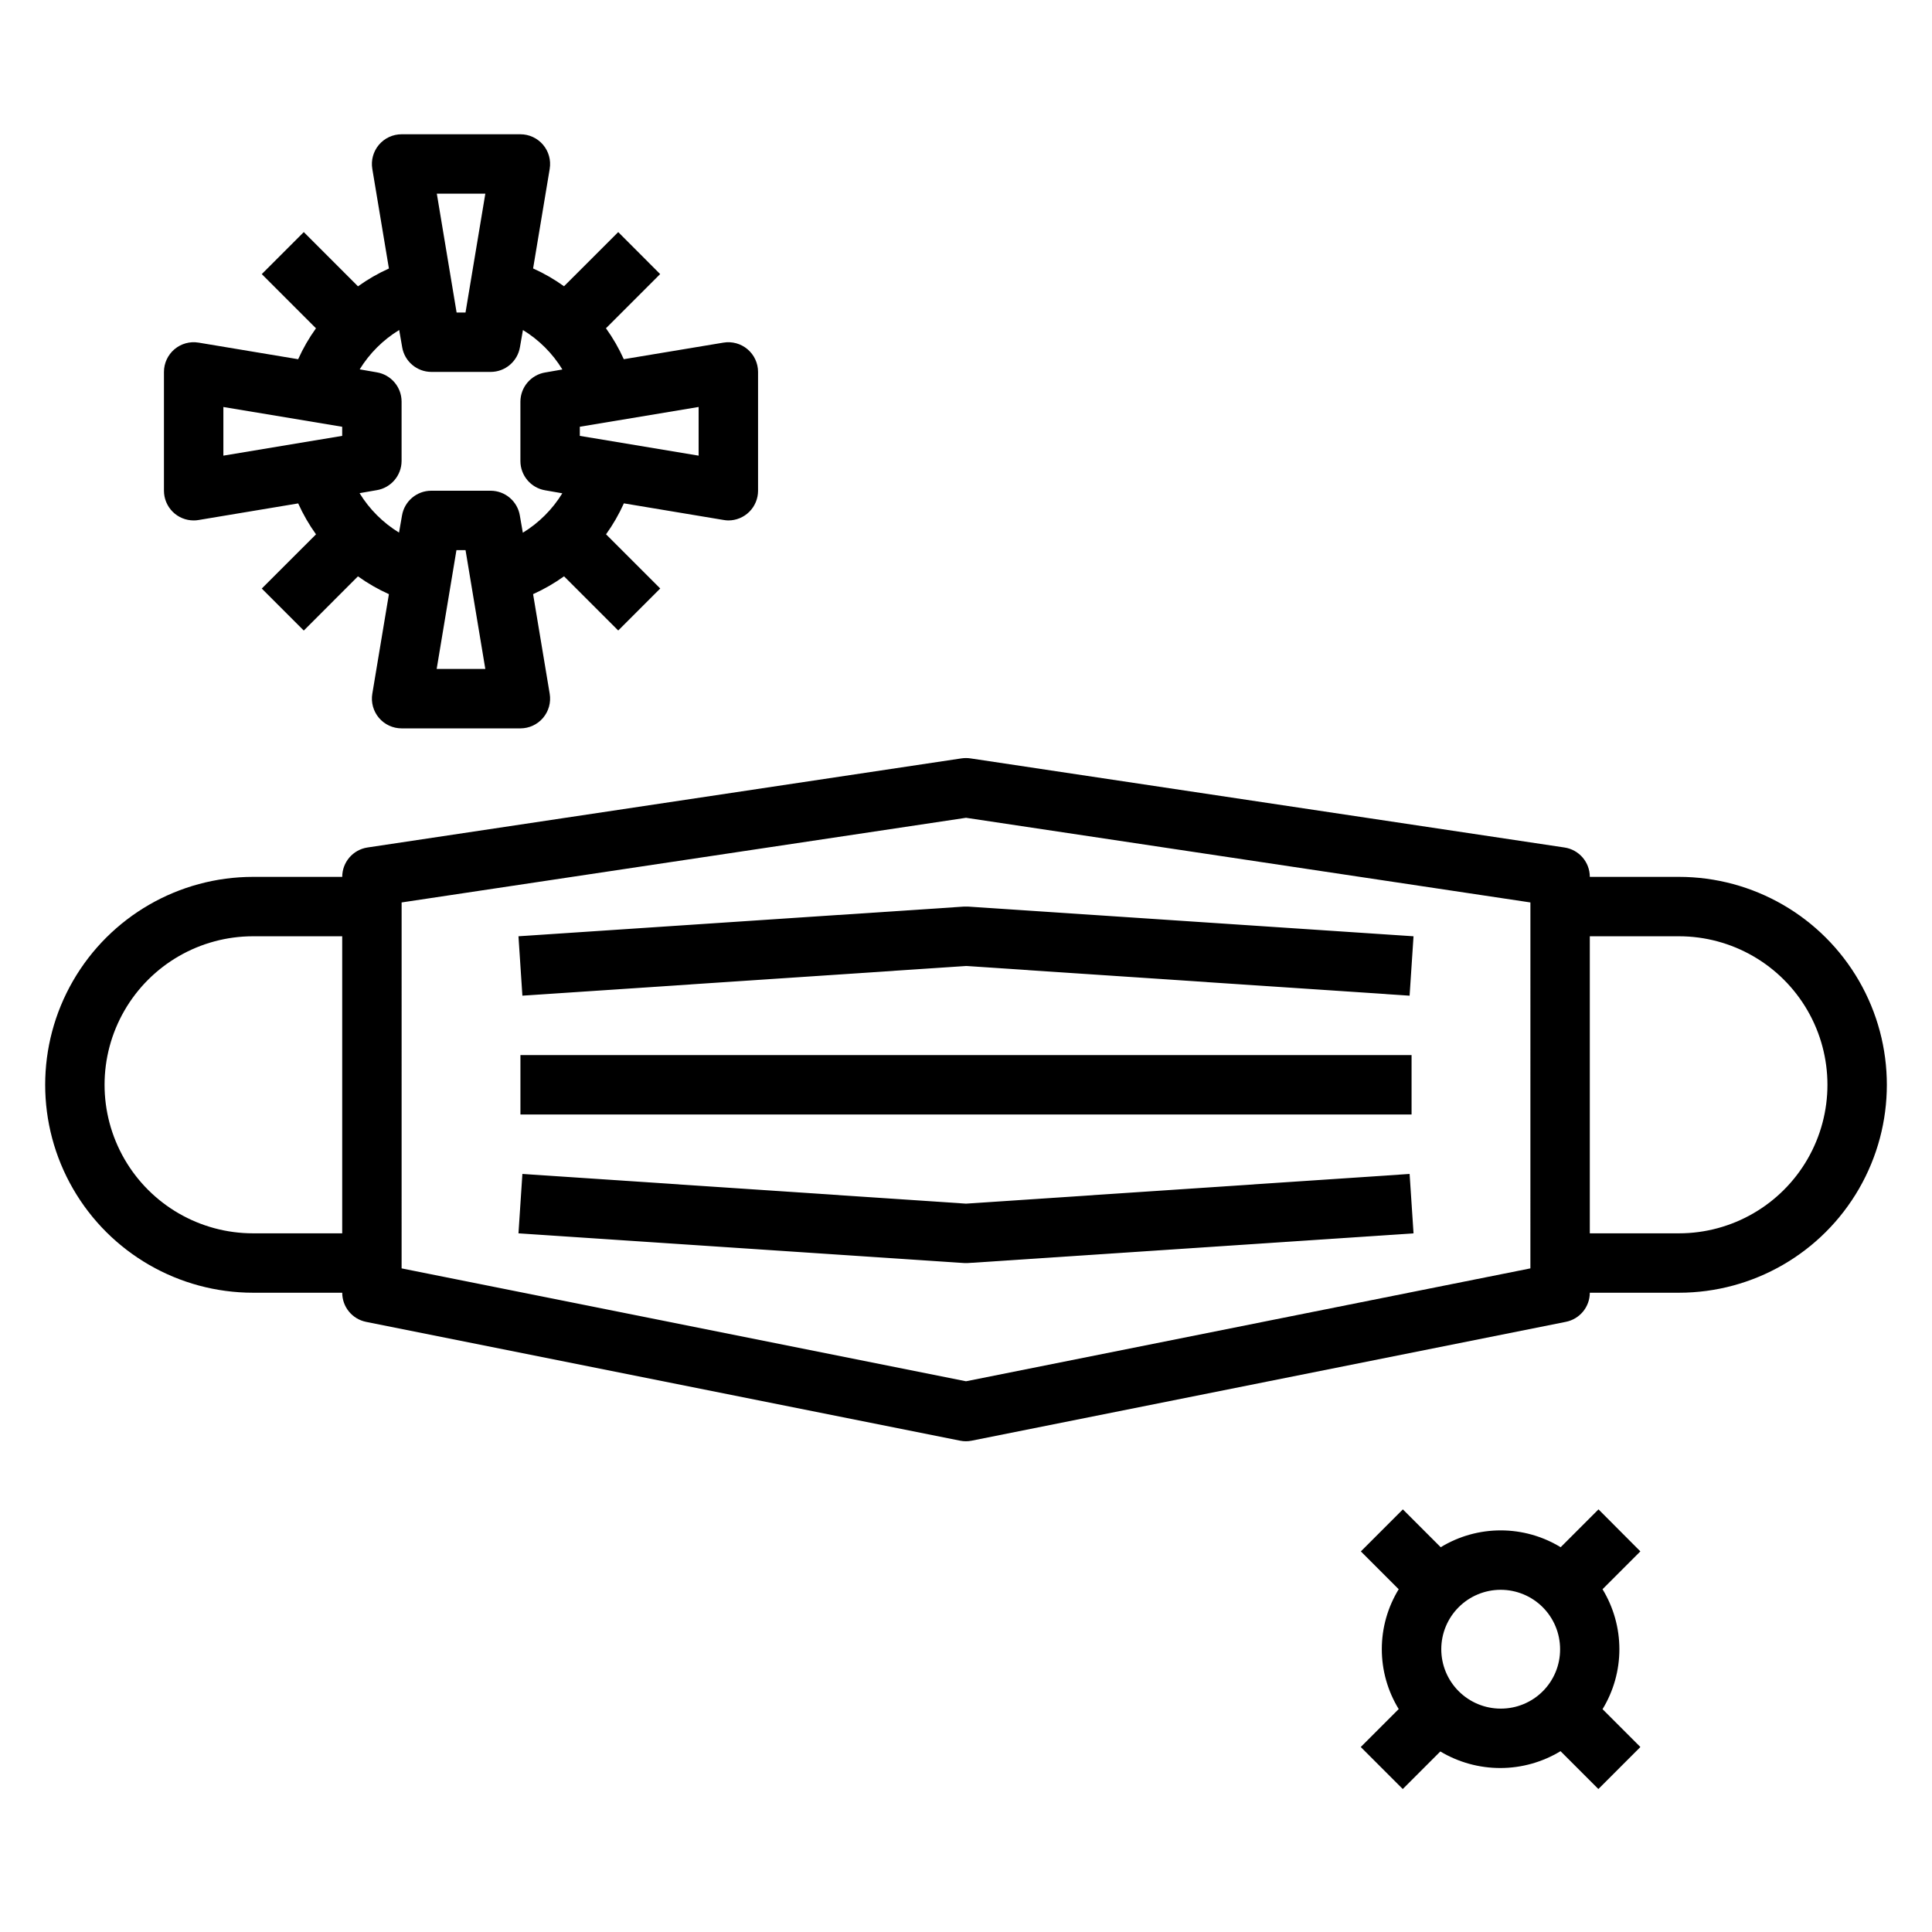
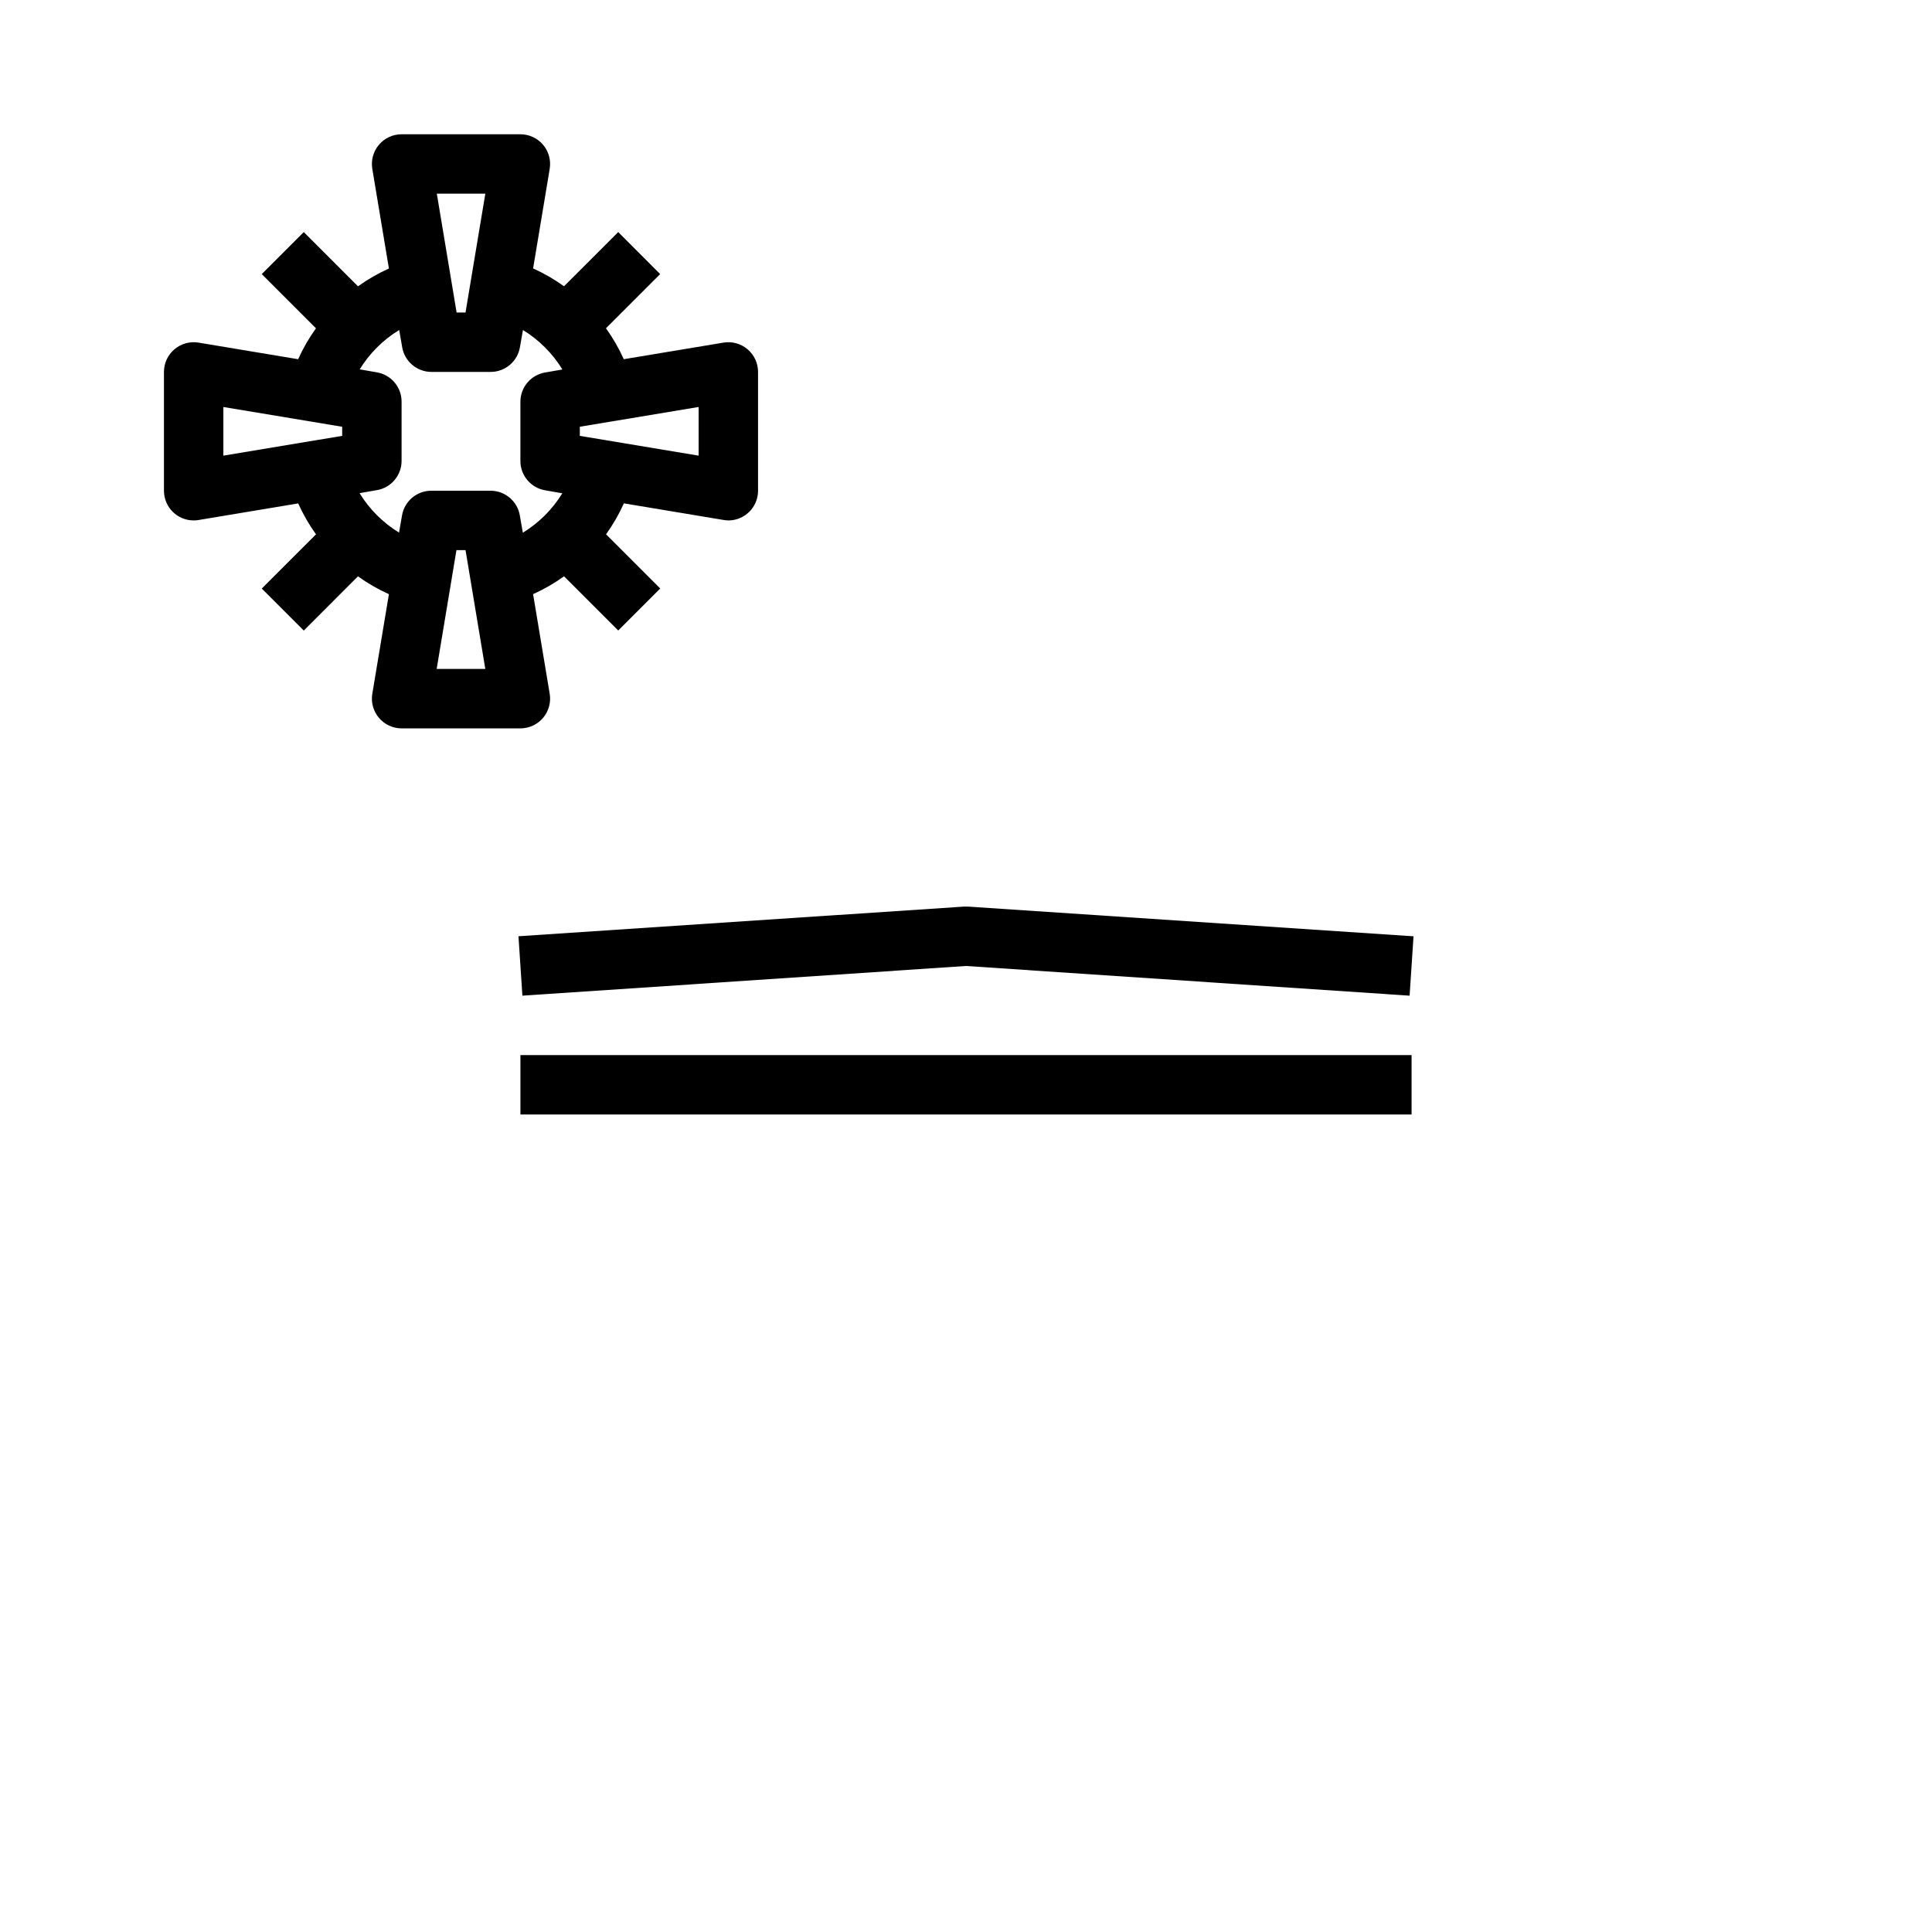
<svg xmlns="http://www.w3.org/2000/svg" fill="#000000" width="800px" height="800px" version="1.1" viewBox="144 144 512 512">
  <g>
-     <path d="m588.93 376.38h-23.613c0-3.898-2.856-7.207-6.707-7.785l-157.44-23.617c-0.785-0.113-1.578-0.113-2.363 0l-157.44 23.617h0.004c-3.844 0.59-6.68 3.898-6.676 7.785h-23.617c-19.688 0-37.879 10.504-47.723 27.551-9.844 17.051-9.844 38.055 0 55.105 9.844 17.051 28.035 27.551 47.723 27.551h23.617c-0.004 3.742 2.629 6.969 6.297 7.715l157.44 31.488c1.016 0.211 2.066 0.211 3.086 0l157.44-31.488h-0.004c3.691-0.723 6.356-3.953 6.363-7.715h23.617-0.004c19.688 0 37.879-10.5 47.723-27.551 9.844-17.051 9.844-38.055 0-55.105-9.844-17.047-28.035-27.551-47.723-27.551zm-377.86 94.465c-14.062 0-27.055-7.504-34.086-19.68-7.031-12.18-7.031-27.184 0-39.363 7.031-12.176 20.023-19.68 34.086-19.68h23.617v78.723zm338.5 9.289-149.57 29.914-149.57-29.914 0.004-96.977 149.57-22.434 149.57 22.434zm39.359-9.289h-23.613v-78.723h23.617-0.004c14.062 0 27.059 7.504 34.09 19.68 7.031 12.18 7.031 27.184 0 39.363-7.031 12.176-20.027 19.68-34.09 19.68z" />
    <path d="m281.92 423.61h236.16v15.742h-236.16z" />
-     <path d="m281.4 392.12 1.039 15.742 117.56-7.867 117.56 7.871 1.039-15.742-118.08-7.871h-1.039z" />
-     <path d="m400 462.98-117.56-7.875-1.039 15.742 118.08 7.871h0.52 0.52l118.08-7.871-1.039-15.742z" />
+     <path d="m281.4 392.12 1.039 15.742 117.56-7.867 117.56 7.871 1.039-15.742-118.08-7.871h-1.039" />
    <path d="m195.32 281.92c0.434 0.004 0.867-0.035 1.293-0.109l26.41-4.402c1.297 2.883 2.879 5.629 4.723 8.195l-14.375 14.367 11.133 11.133 14.359-14.367c2.566 1.844 5.316 3.426 8.203 4.723l-4.402 26.402c-0.379 2.281 0.266 4.613 1.758 6.379 1.496 1.766 3.691 2.781 6.004 2.785h31.488c2.316 0 4.512-1.02 6.008-2.789 1.492-1.766 2.137-4.102 1.754-6.383l-4.402-26.402h0.004c2.883-1.301 5.629-2.883 8.199-4.723l14.359 14.359 11.133-11.133-14.359-14.359c1.844-2.57 3.426-5.316 4.723-8.203l26.41 4.402c0.422 0.078 0.848 0.121 1.277 0.125 2.086 0 4.09-0.828 5.566-2.305 1.477-1.477 2.305-3.481 2.305-5.566v-31.488c0-2.312-1.02-4.508-2.785-6.004-1.766-1.496-4.098-2.137-6.379-1.758l-26.418 4.394v-0.004c-1.297-2.883-2.879-5.625-4.723-8.195l14.359-14.359-11.109-11.129-14.367 14.359c-2.562-1.848-5.309-3.43-8.191-4.723l4.402-26.402h-0.004c0.379-2.281-0.266-4.613-1.762-6.375-1.496-1.762-3.688-2.781-6-2.781h-31.488c-2.312 0-4.512 1.02-6.008 2.785-1.492 1.77-2.137 4.102-1.754 6.387l4.402 26.402c-2.883 1.297-5.629 2.879-8.195 4.723l-14.367-14.375-11.133 11.133 14.367 14.367v-0.004c-1.848 2.566-3.43 5.312-4.723 8.195l-26.41-4.402v0.004c-2.281-0.379-4.609 0.266-6.375 1.762-1.762 1.496-2.777 3.688-2.781 6v31.488c0 2.086 0.832 4.09 2.305 5.566 1.477 1.477 3.481 2.305 5.566 2.305zm64.402 39.359 5.242-31.488h2.41l5.242 31.488zm69.422-56.527-31.488-5.242v-2.418l31.488-5.242zm-56.527-69.426-5.25 31.488h-2.363l-5.242-31.488zm-22.828 36.133 0.789 4.527h-0.004c0.633 3.777 3.894 6.555 7.723 6.574h15.746c3.844-0.008 7.121-2.789 7.754-6.582l0.789-4.519h-0.004c4.266 2.606 7.852 6.191 10.457 10.457l-4.519 0.789v-0.004c-3.793 0.621-6.586 3.887-6.606 7.731v15.746c0.004 3.848 2.785 7.129 6.582 7.762l4.527 0.789v-0.004c-2.613 4.262-6.199 7.844-10.465 10.453l-0.789-4.527 0.004 0.004c-0.621-3.797-3.887-6.586-7.731-6.606h-15.746c-3.844 0-7.125 2.781-7.762 6.574l-0.789 4.527 0.004-0.004c-4.262-2.609-7.848-6.191-10.461-10.453l4.527-0.789-0.004 0.004c3.797-0.617 6.594-3.887 6.613-7.731v-15.746c0-3.848-2.785-7.129-6.582-7.762l-4.527-0.789 0.004 0.004c2.617-4.25 6.199-7.82 10.461-10.426zm-46.594 20.398 31.488 5.242v2.41l-31.488 5.242z" />
-     <path d="m567.62 544-10.027 10.027v0.004c-4.789-2.922-10.289-4.465-15.895-4.465-5.609 0-11.105 1.543-15.895 4.465l-10.027-10.027-11.133 11.133 10.027 10.027 0.004-0.004c-2.93 4.781-4.481 10.273-4.481 15.879 0 5.606 1.551 11.102 4.481 15.879l-10.059 10.059 11.133 11.133 9.957-9.957h-0.004c4.816 2.883 10.324 4.402 15.938 4.391s11.117-1.555 15.922-4.465l10.027 10.027 11.133-11.133-10.027-10.027-0.004 0.004c2.918-4.789 4.465-10.285 4.465-15.895 0-5.606-1.547-11.105-4.465-15.895l10.027-10.027zm-25.922 52.801c-4.176 0-8.18-1.66-11.133-4.613s-4.613-6.957-4.613-11.133c0-4.176 1.66-8.18 4.613-11.133s6.957-4.609 11.133-4.609c4.176 0 8.18 1.656 11.133 4.609s4.609 6.957 4.609 11.133c0.02 4.184-1.633 8.199-4.59 11.152-2.957 2.957-6.973 4.609-11.152 4.594z" />
  </g>
</svg>